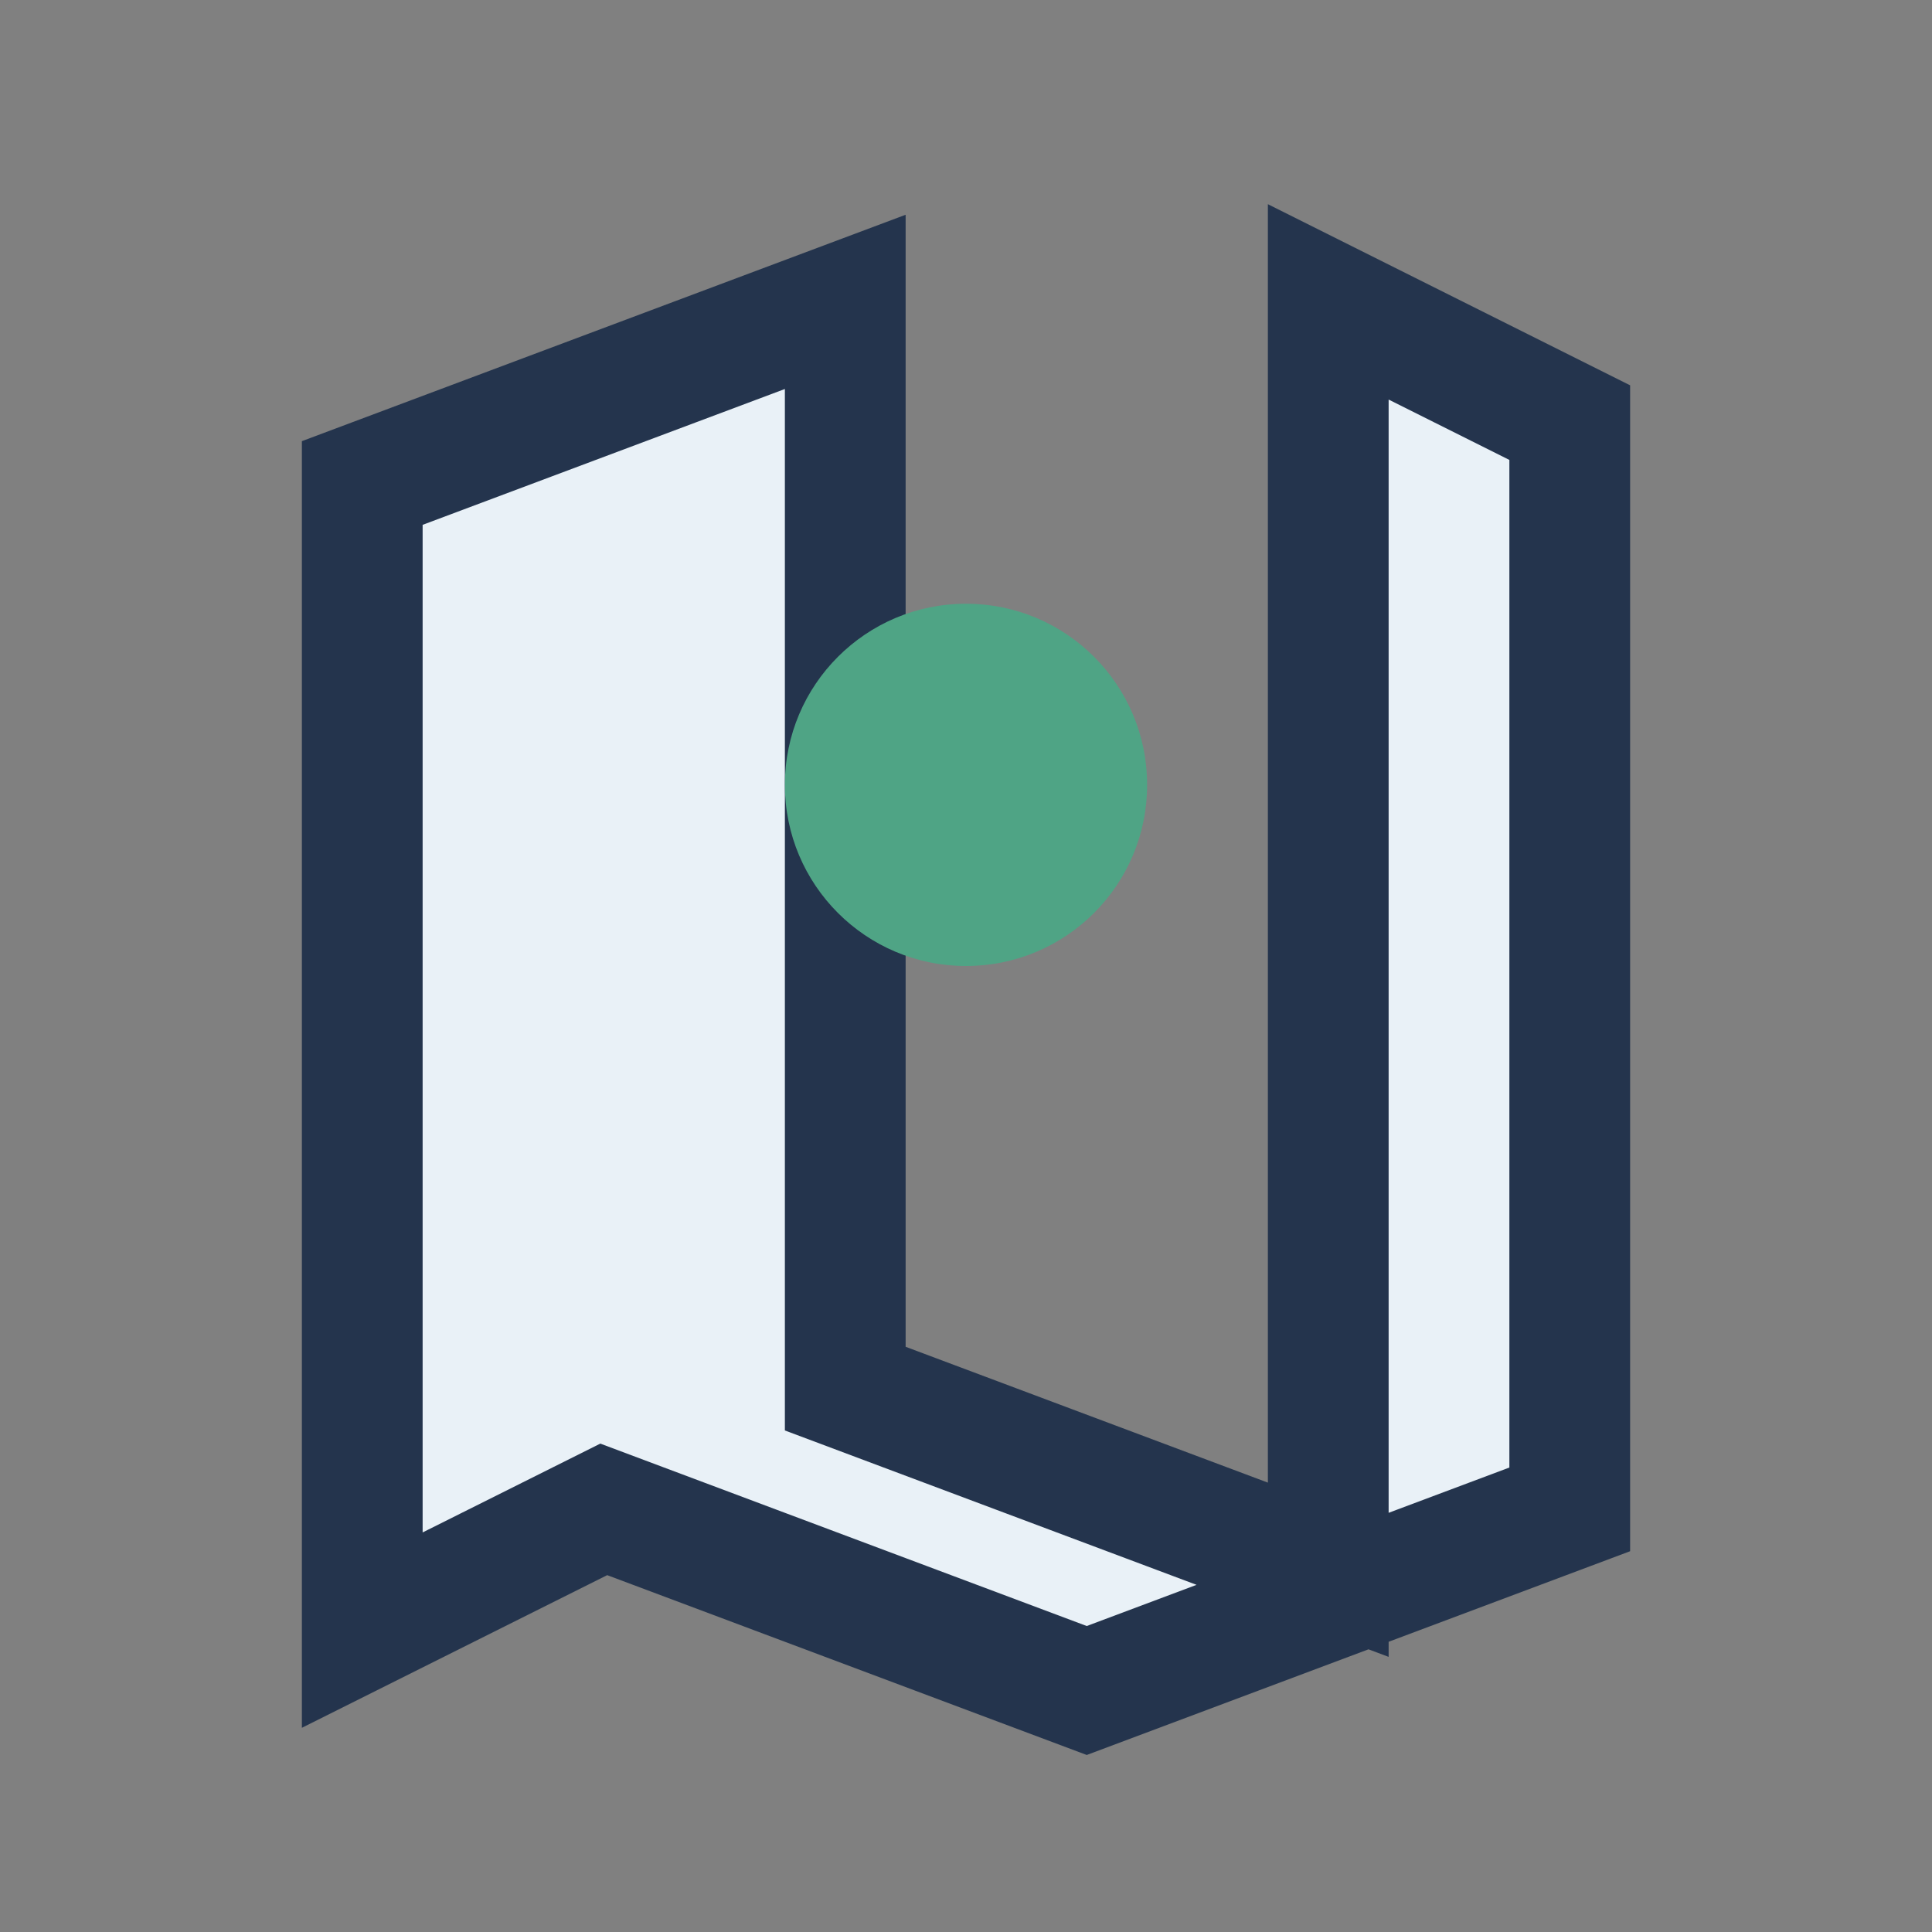
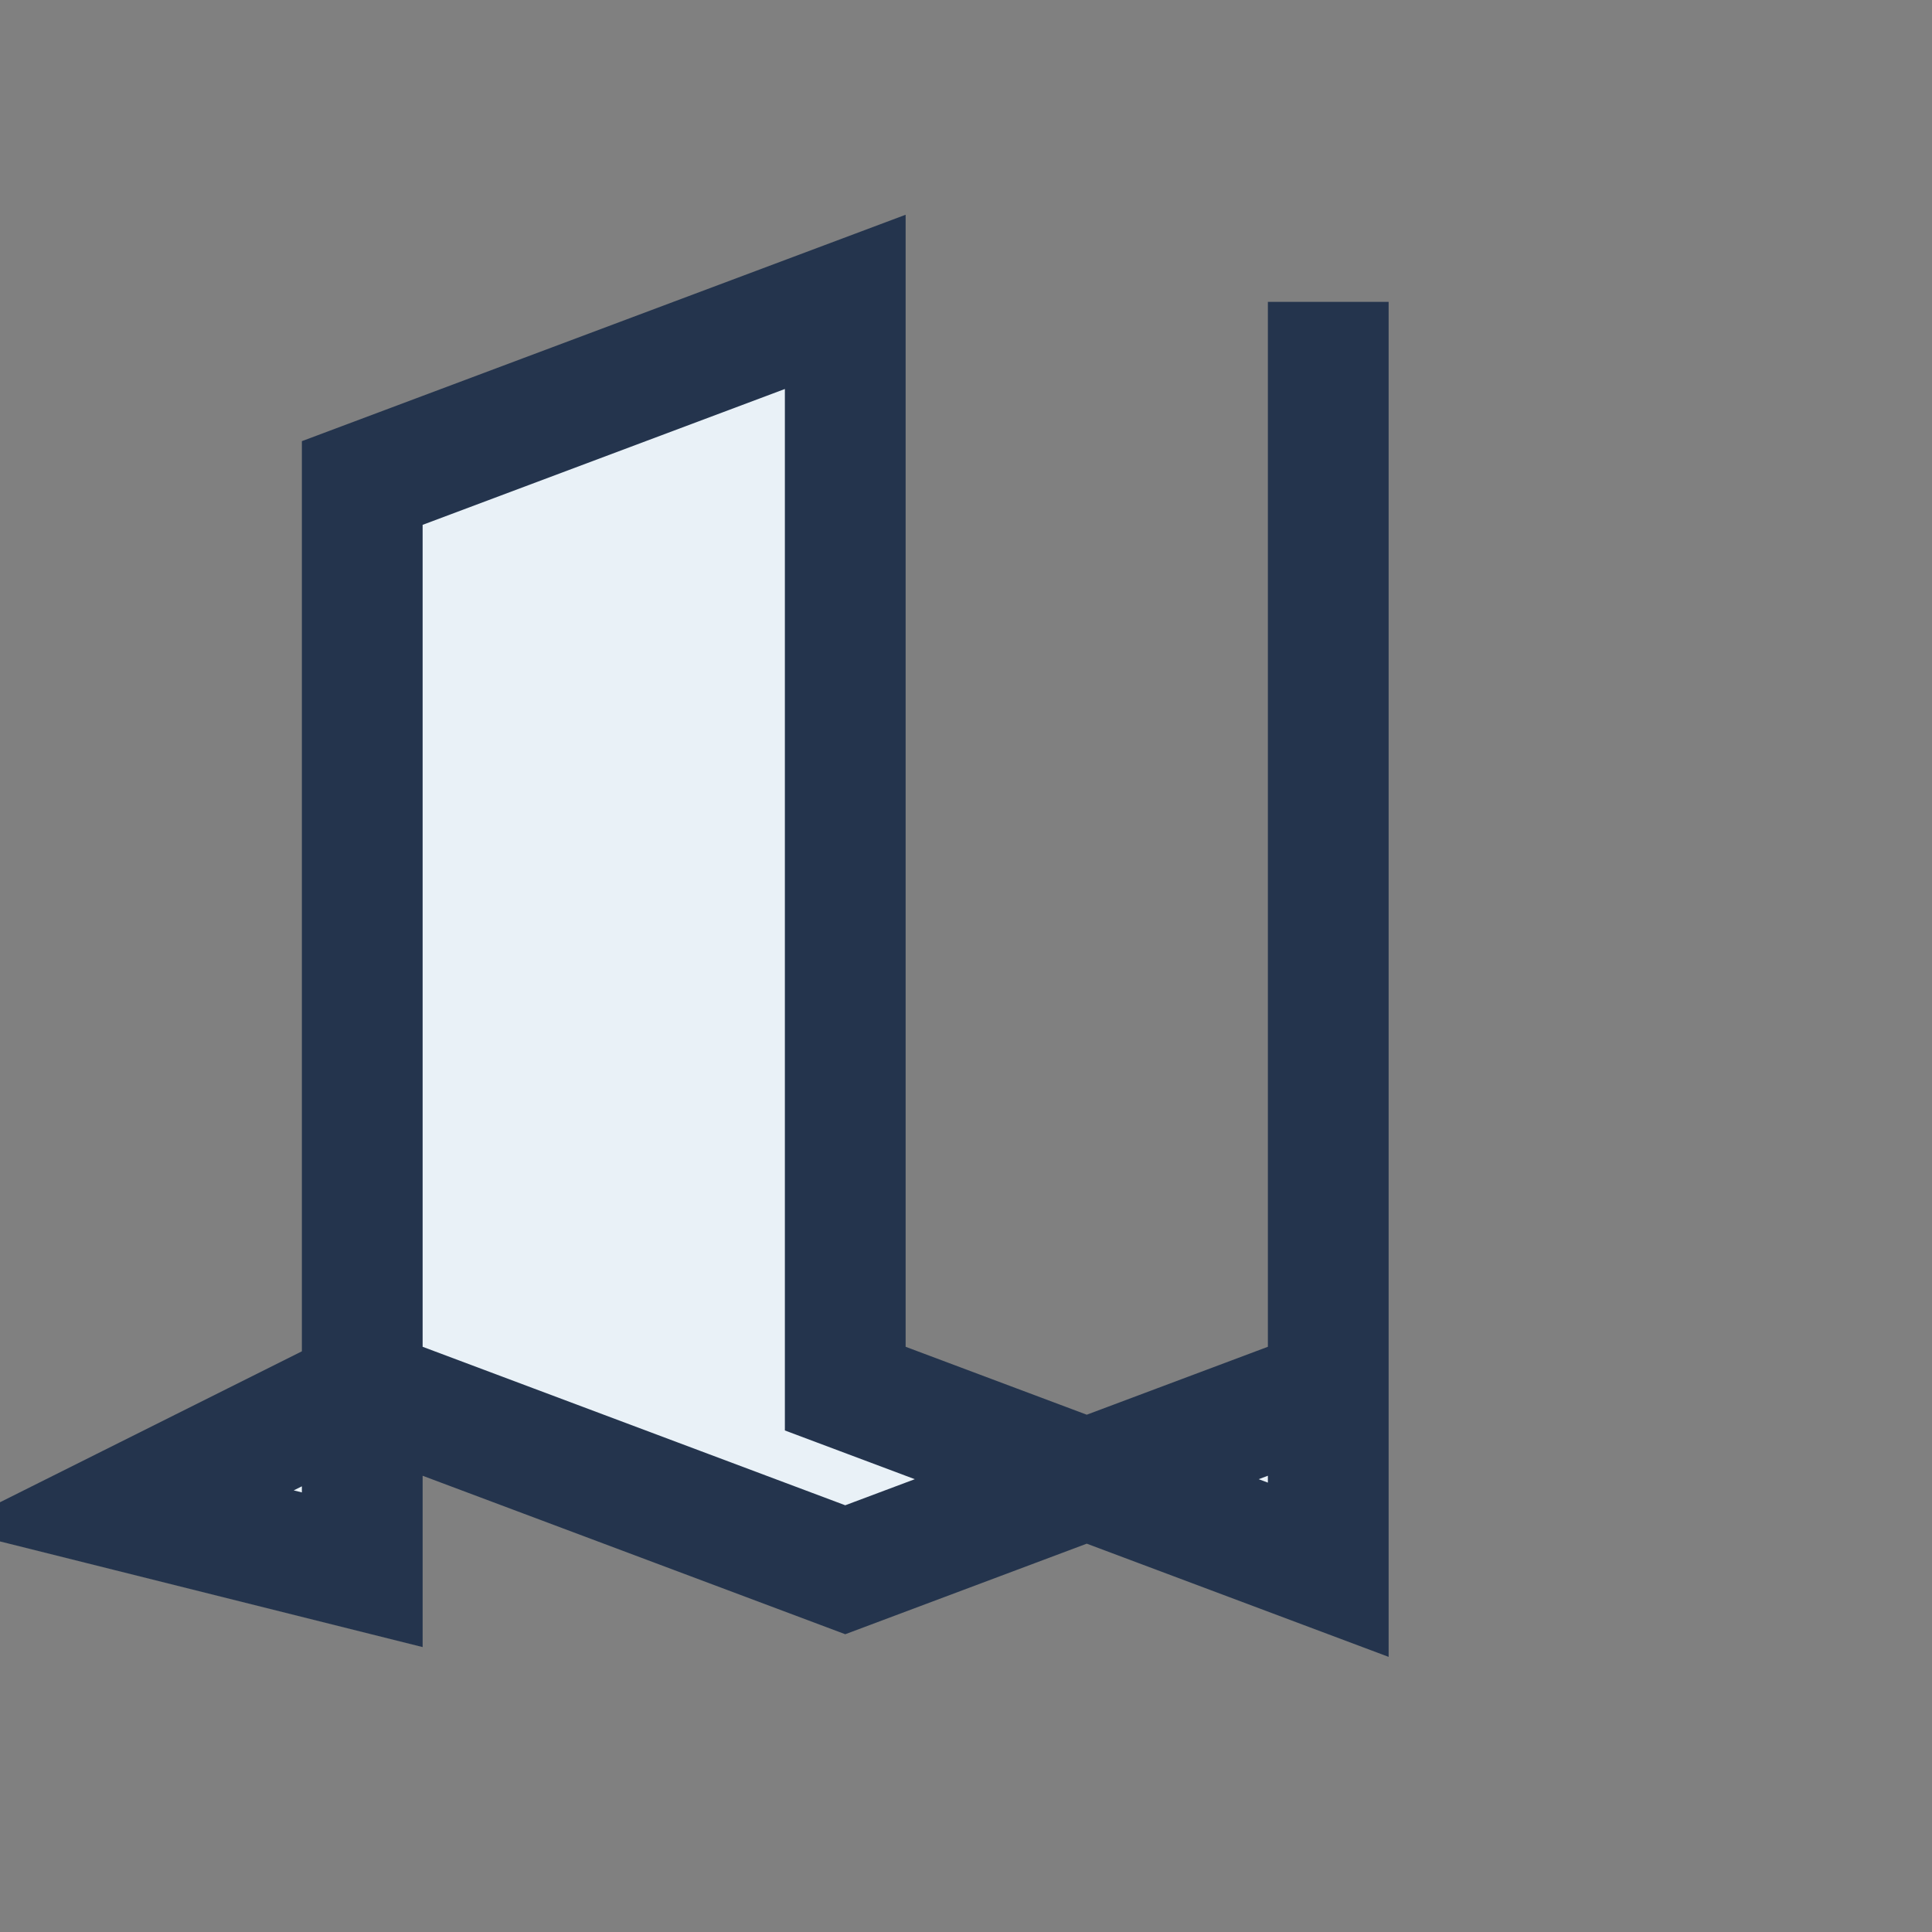
<svg xmlns="http://www.w3.org/2000/svg" width="32" height="32" viewBox="0 0 32 32">
  <rect x="0" y="0" width="32" height="32" fill="#808080" stroke="none" />
-   <path d="M6 26V8l8-3v18l8 3V5l4 2v18l-8 3-8-3-4 2z" fill="#E9F1F7" stroke="#24344D" stroke-width="2" />
-   <circle cx="16" cy="13" r="3" fill="#4FA485" />
+   <path d="M6 26V8l8-3v18l8 3V5v18l-8 3-8-3-4 2z" fill="#E9F1F7" stroke="#24344D" stroke-width="2" />
</svg>